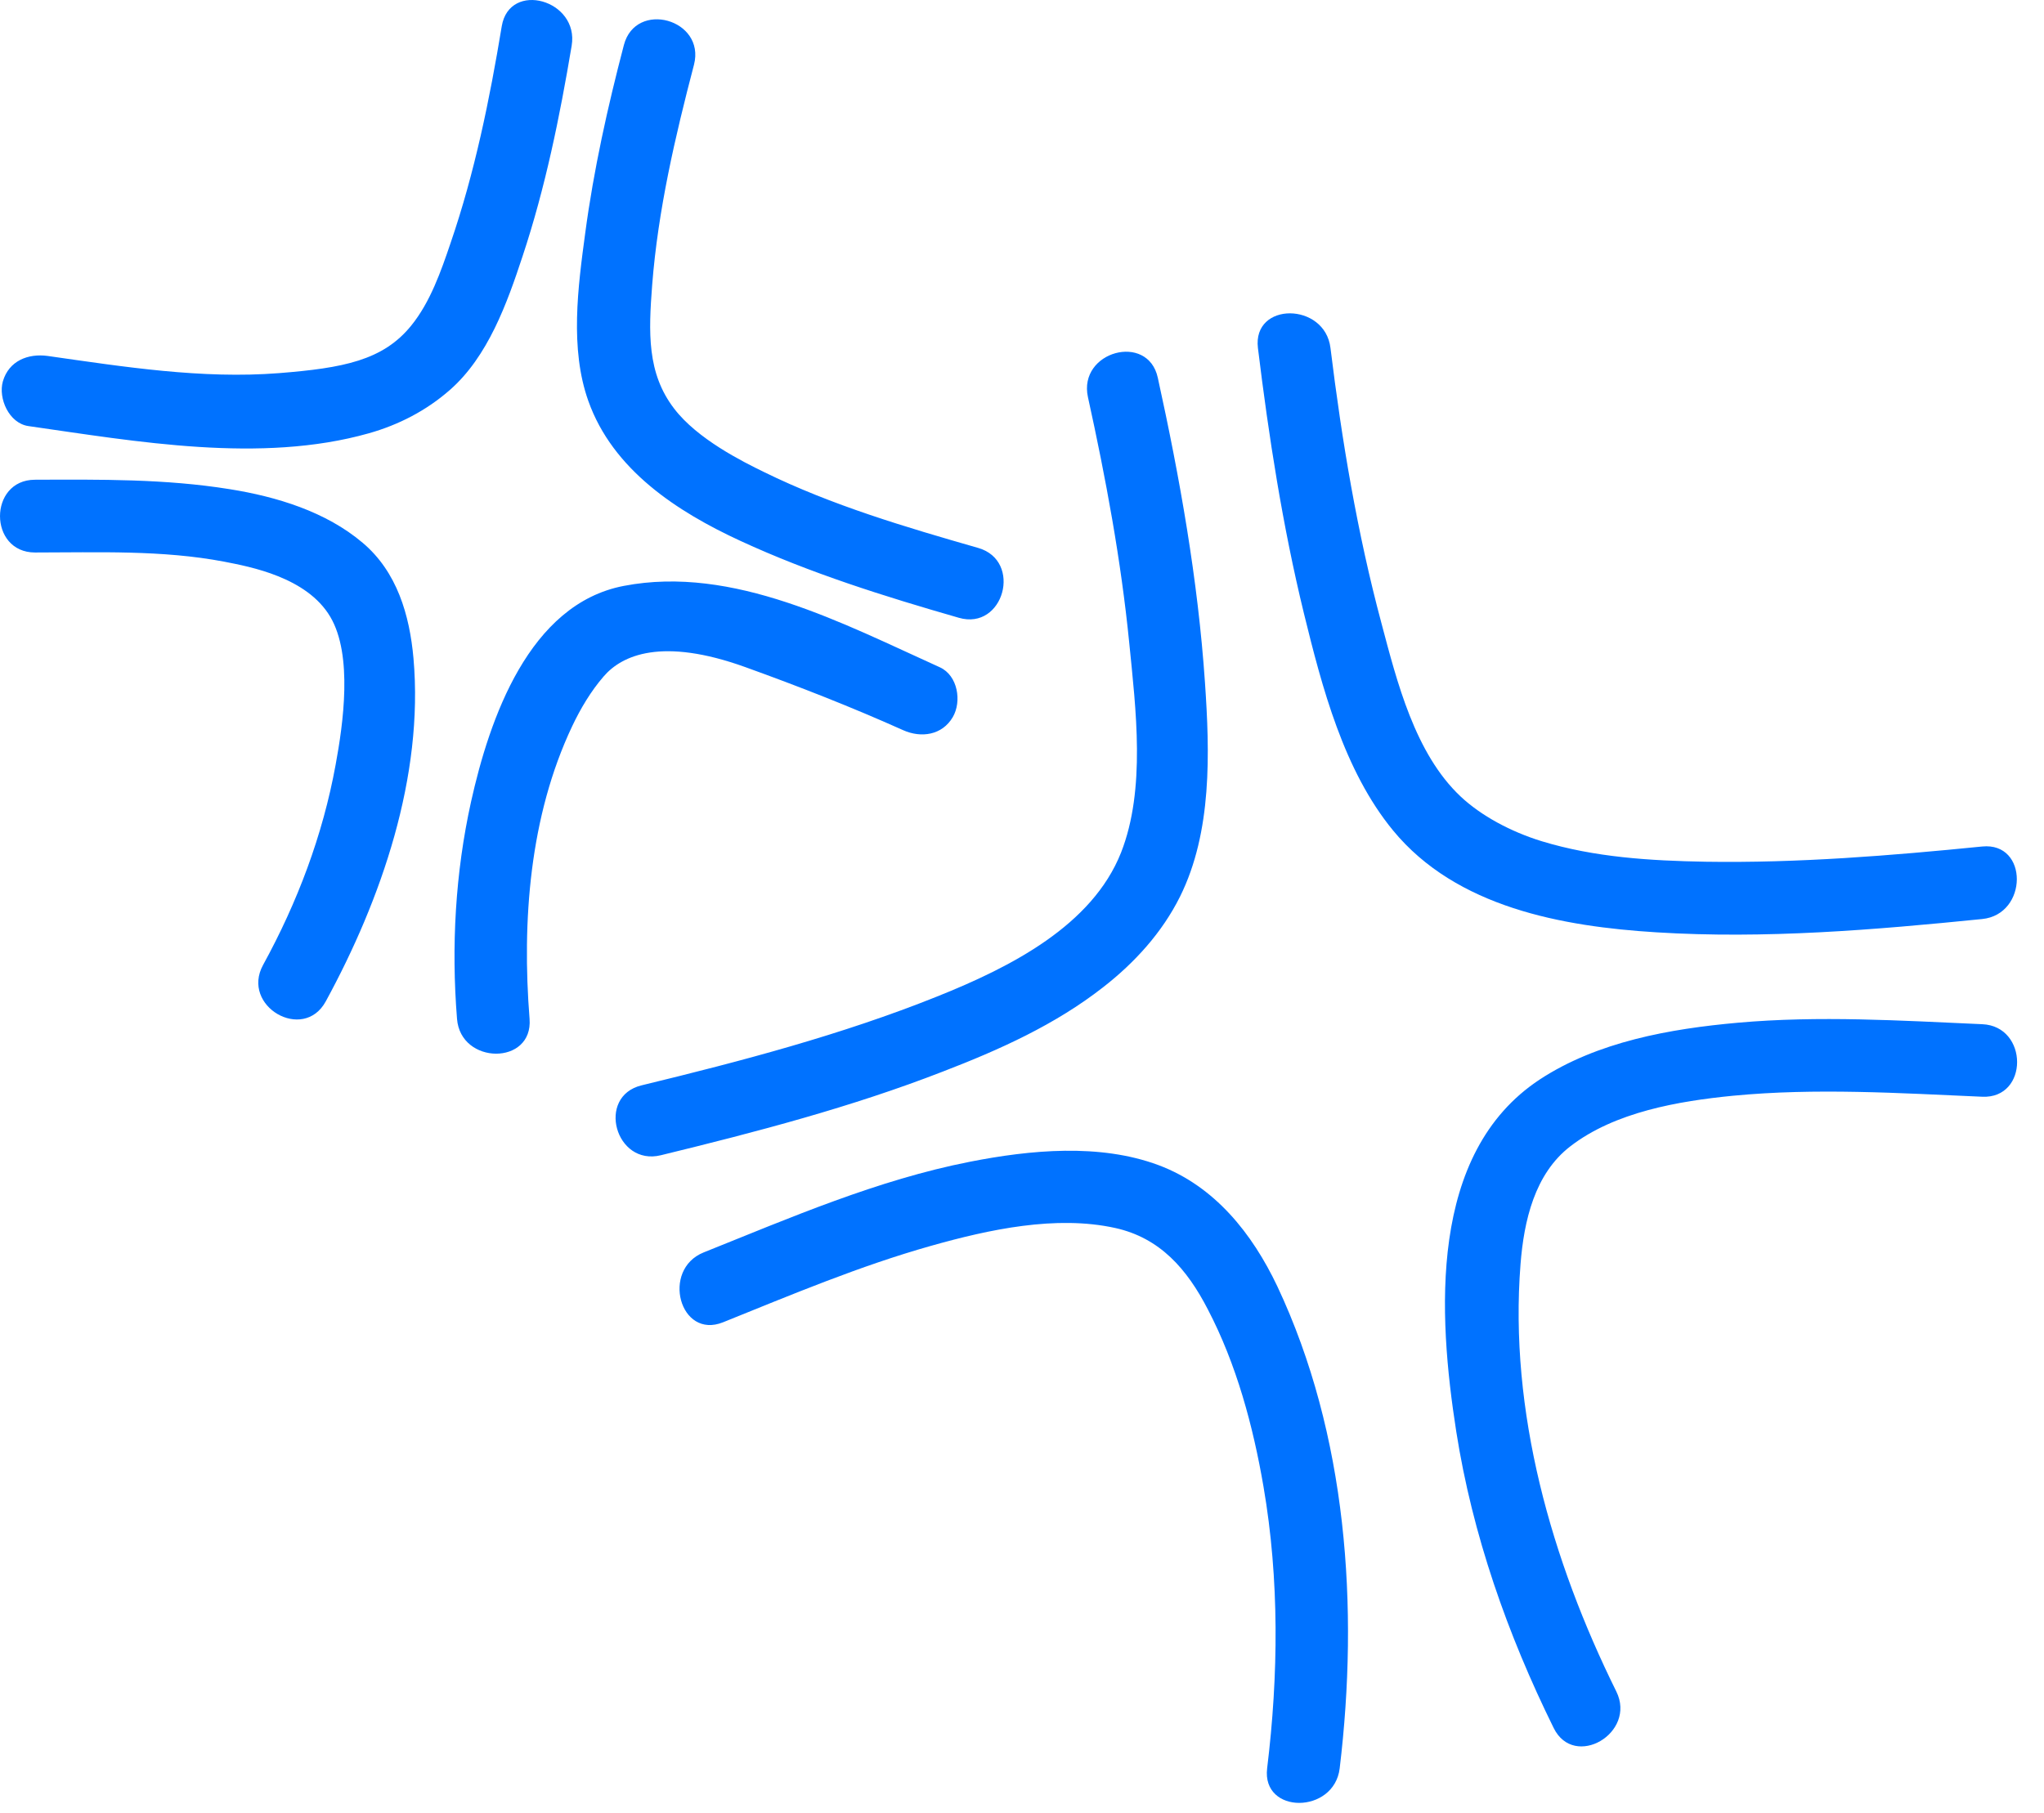
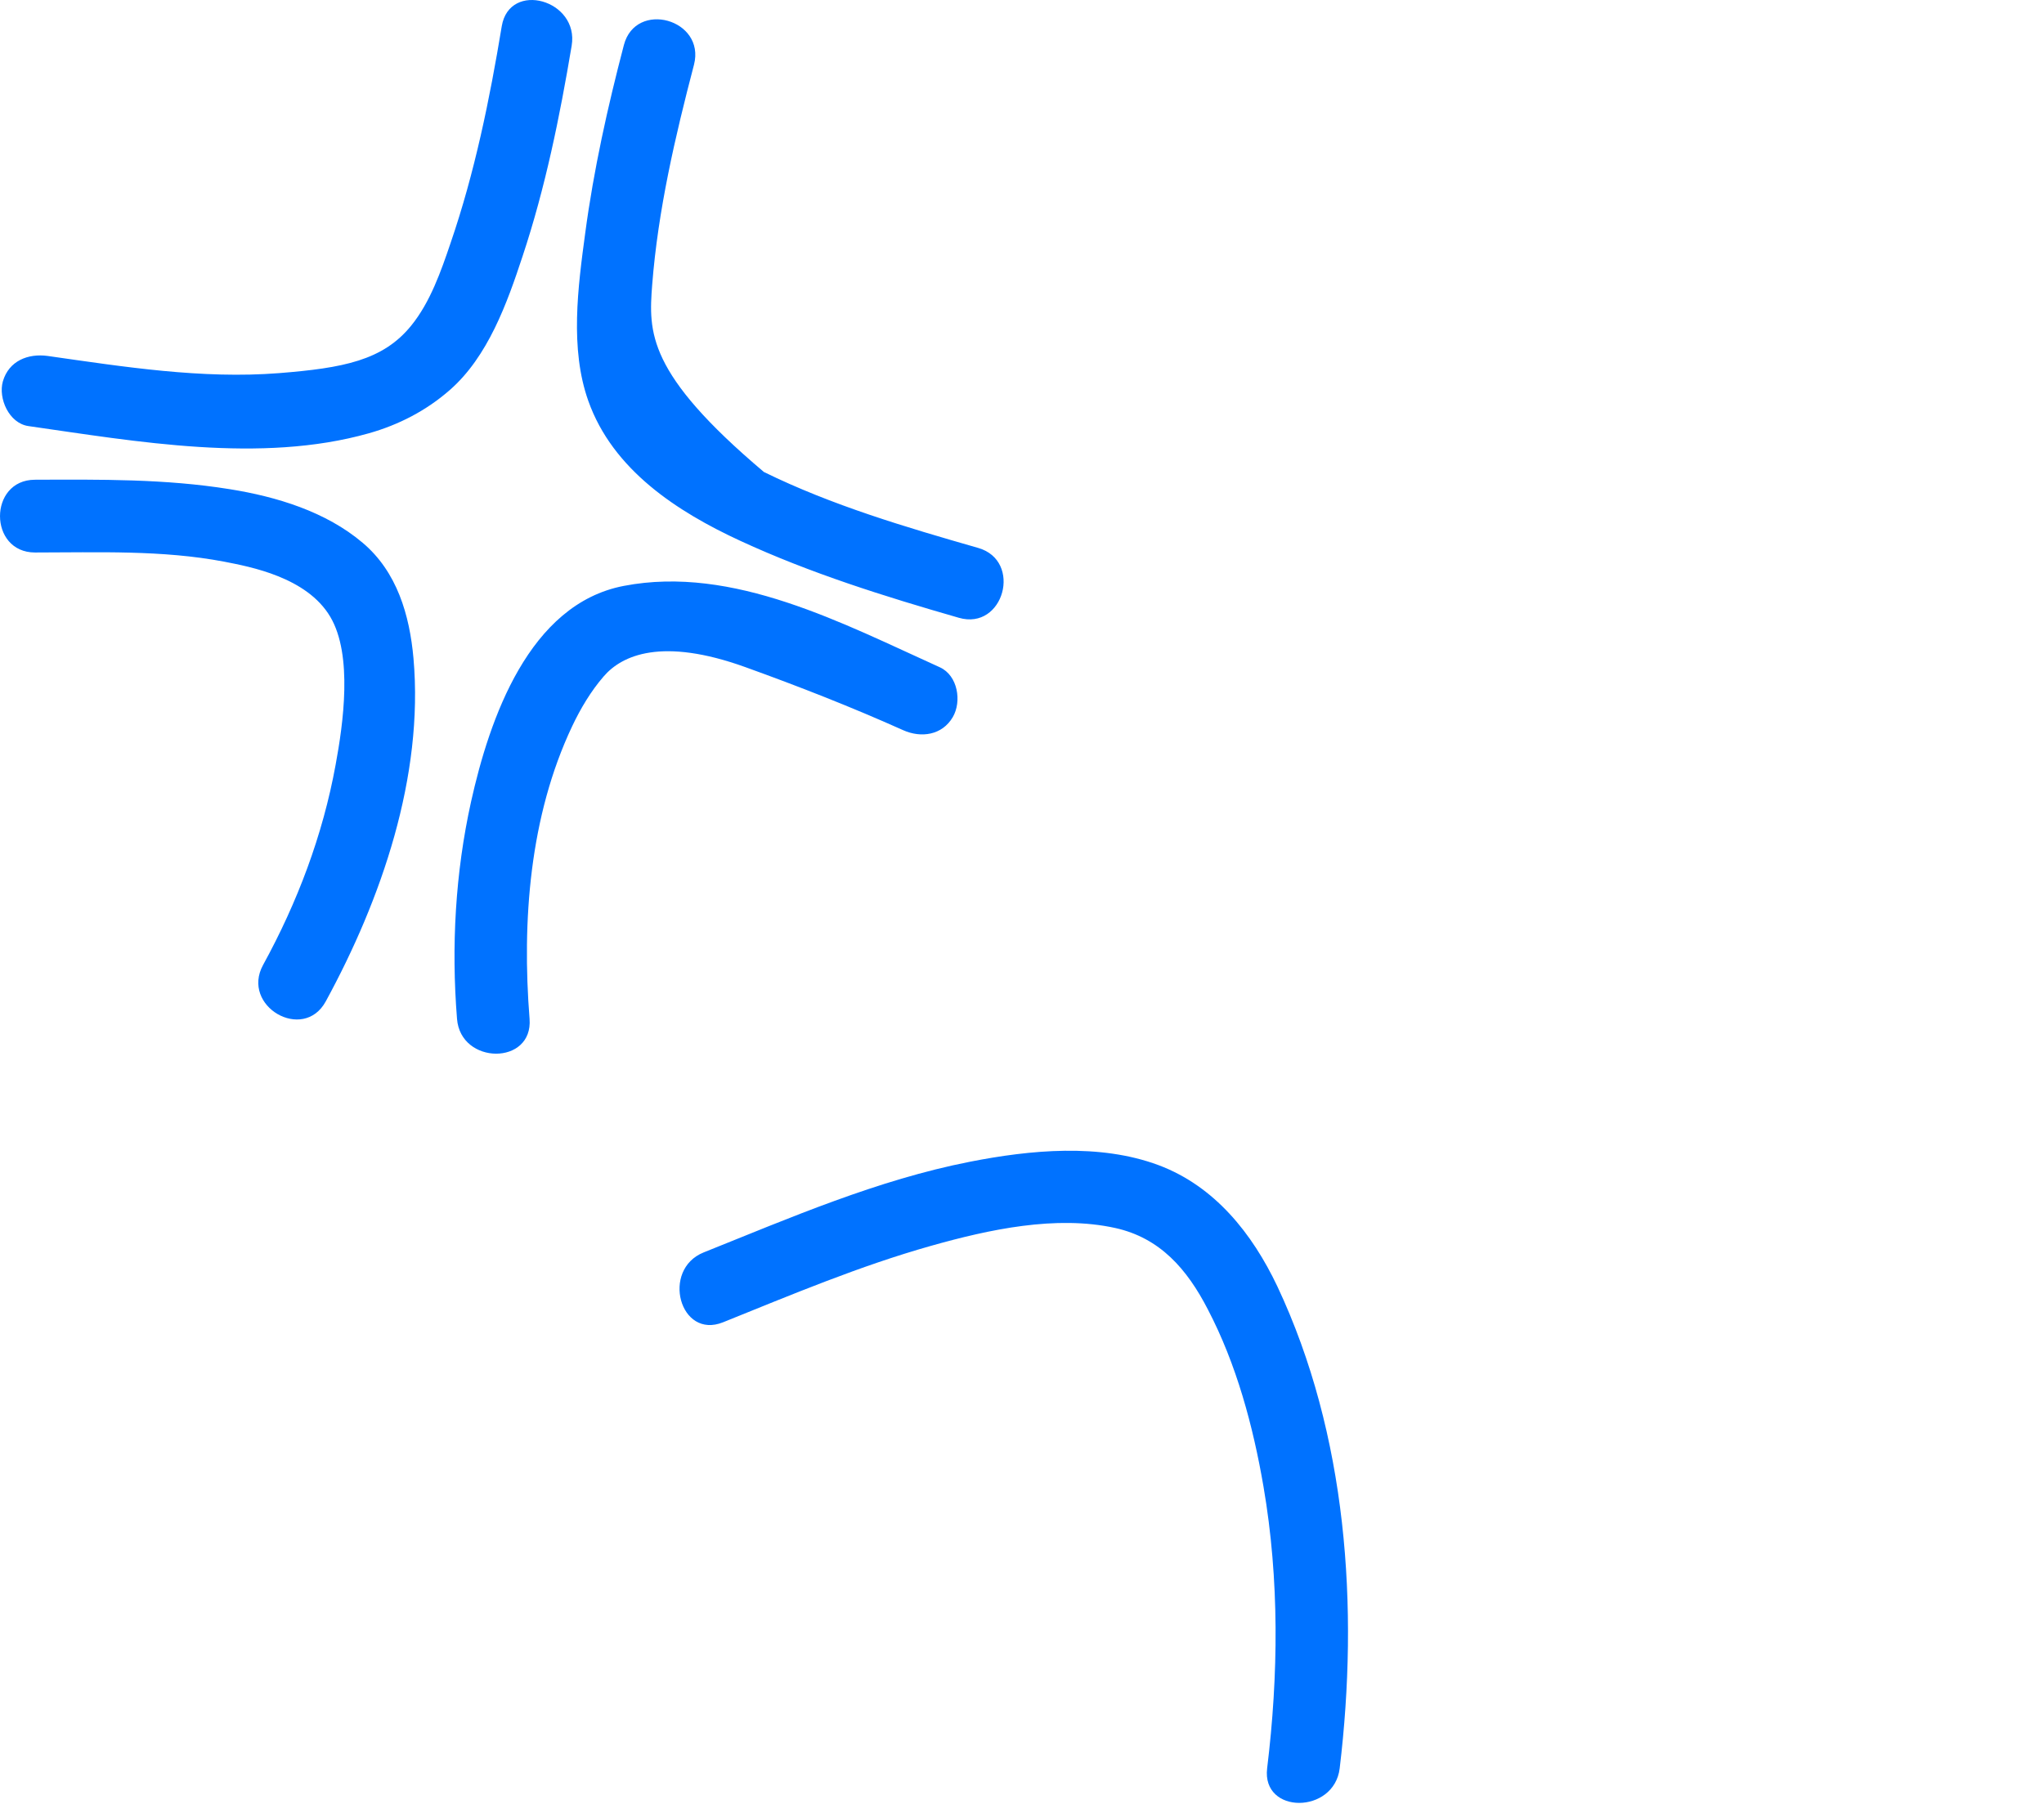
<svg xmlns="http://www.w3.org/2000/svg" width="71" height="63" viewBox="0 0 71 63" fill="none">
-   <path d="M1.217 19.196C3.401 19.196 5.635 19.104 7.794 19.516C8.693 19.692 10.659 20.053 11.473 21.431C12.263 22.766 11.919 25.16 11.658 26.572C11.213 29.016 10.331 31.351 9.138 33.527C8.357 34.955 10.533 36.223 11.314 34.795C13.246 31.25 14.724 26.983 14.363 22.876C14.229 21.372 13.792 19.868 12.599 18.86C11.322 17.777 9.609 17.256 7.979 16.996C5.736 16.634 3.477 16.66 1.209 16.668C-0.404 16.676 -0.404 19.196 1.217 19.196ZM17.429 0.91C17.009 3.455 16.488 6.008 15.648 8.453C15.321 9.419 14.943 10.502 14.287 11.309C13.305 12.527 11.91 12.787 9.693 12.964C7.013 13.174 4.308 12.745 1.654 12.367C0.973 12.275 0.31 12.535 0.1 13.249C-0.068 13.837 0.31 14.702 0.982 14.803C4.745 15.341 9.063 16.114 12.809 15.055C13.851 14.761 14.808 14.266 15.623 13.552C16.95 12.392 17.614 10.536 18.151 8.906C18.941 6.529 19.445 4.051 19.857 1.59C20.125 -0.006 17.698 -0.686 17.429 0.91ZM32.65 23.186C29.298 21.674 25.468 19.625 21.671 20.356C18.37 20.986 17.001 24.984 16.362 27.857C15.816 30.326 15.673 32.88 15.875 35.4C16.001 37.004 18.521 37.021 18.395 35.4C18.126 32.006 18.395 28.361 19.873 25.236C20.167 24.614 20.529 24.01 20.965 23.506C21.604 22.758 22.998 22.136 25.888 23.178C27.753 23.85 29.575 24.564 31.373 25.37C31.995 25.648 32.725 25.547 33.095 24.917C33.414 24.371 33.271 23.472 32.65 23.186ZM21.671 1.565C21.108 3.715 20.621 5.899 20.327 8.108C20.075 9.973 19.789 12.115 20.436 13.93C21.285 16.324 23.519 17.777 25.72 18.793C28.156 19.919 30.735 20.725 33.305 21.464C34.867 21.918 35.531 19.482 33.977 19.037C31.457 18.314 28.895 17.558 26.535 16.399C25.795 16.038 24.225 15.257 23.418 14.198C22.469 12.964 22.528 11.544 22.654 9.898C22.855 7.31 23.452 4.748 24.107 2.245C24.51 0.666 22.083 -0.006 21.671 1.565ZM25.115 45.942C27.492 44.984 29.861 43.985 32.331 43.288C34.355 42.716 36.682 42.212 38.74 42.666C40.294 43.01 41.235 44.094 41.957 45.497C42.948 47.395 43.528 49.546 43.889 51.654C44.443 54.88 44.41 58.198 44.015 61.44C43.822 63.044 46.342 63.036 46.535 61.44C47.207 55.854 46.795 49.848 44.368 44.69C43.494 42.851 42.192 41.213 40.243 40.482C38.194 39.718 35.783 39.953 33.691 40.364C30.483 40.994 27.459 42.305 24.443 43.514C22.956 44.111 23.611 46.547 25.115 45.942Z" fill="#0072FF" />
-   <path d="M37.79 13.795C38.411 16.618 38.941 19.465 39.226 22.346C39.453 24.631 39.806 27.42 38.941 29.621C37.941 32.149 35.127 33.594 32.54 34.627C29.23 35.954 25.744 36.87 22.283 37.71C20.704 38.096 21.376 40.524 22.955 40.138C26.265 39.331 29.575 38.466 32.75 37.231C34.715 36.475 36.656 35.602 38.319 34.3C39.411 33.451 40.368 32.401 40.99 31.15C42.107 28.898 42.023 26.152 41.855 23.707C41.612 20.146 40.982 16.601 40.217 13.123C39.873 11.544 37.445 12.208 37.79 13.795ZM68.853 35.585C66.022 35.459 63.183 35.282 60.361 35.534C58.017 35.744 55.489 36.19 53.481 37.508C49.6 40.07 49.953 45.69 50.583 49.73C51.146 53.326 52.364 56.786 53.968 60.037C54.682 61.49 56.858 60.214 56.144 58.769C53.892 54.216 52.414 49.042 52.817 43.918C52.935 42.422 53.304 40.784 54.548 39.827C56.093 38.634 58.311 38.256 60.193 38.071C63.074 37.794 65.963 37.979 68.853 38.105C70.474 38.18 70.466 35.652 68.853 35.585ZM43.695 12.09C44.073 15.181 44.552 18.272 45.291 21.305C45.921 23.875 46.677 26.773 48.391 28.856C50.591 31.528 54.27 32.191 57.538 32.393C61.301 32.628 65.106 32.309 68.853 31.931C70.449 31.771 70.466 29.251 68.853 29.411C65.661 29.73 62.452 29.99 59.243 29.94C57.328 29.906 55.388 29.789 53.548 29.226C52.481 28.898 51.448 28.344 50.734 27.672C49.147 26.177 48.525 23.682 47.987 21.658C47.147 18.524 46.61 15.307 46.215 12.09C46.022 10.494 43.502 10.477 43.695 12.09Z" fill="#0072FF" />
+   <path d="M1.217 19.196C3.401 19.196 5.635 19.104 7.794 19.516C8.693 19.692 10.659 20.053 11.473 21.431C12.263 22.766 11.919 25.16 11.658 26.572C11.213 29.016 10.331 31.351 9.138 33.527C8.357 34.955 10.533 36.223 11.314 34.795C13.246 31.25 14.724 26.983 14.363 22.876C14.229 21.372 13.792 19.868 12.599 18.86C11.322 17.777 9.609 17.256 7.979 16.996C5.736 16.634 3.477 16.66 1.209 16.668C-0.404 16.676 -0.404 19.196 1.217 19.196ZM17.429 0.91C17.009 3.455 16.488 6.008 15.648 8.453C15.321 9.419 14.943 10.502 14.287 11.309C13.305 12.527 11.91 12.787 9.693 12.964C7.013 13.174 4.308 12.745 1.654 12.367C0.973 12.275 0.31 12.535 0.1 13.249C-0.068 13.837 0.31 14.702 0.982 14.803C4.745 15.341 9.063 16.114 12.809 15.055C13.851 14.761 14.808 14.266 15.623 13.552C16.95 12.392 17.614 10.536 18.151 8.906C18.941 6.529 19.445 4.051 19.857 1.59C20.125 -0.006 17.698 -0.686 17.429 0.91ZM32.65 23.186C29.298 21.674 25.468 19.625 21.671 20.356C18.37 20.986 17.001 24.984 16.362 27.857C15.816 30.326 15.673 32.88 15.875 35.4C16.001 37.004 18.521 37.021 18.395 35.4C18.126 32.006 18.395 28.361 19.873 25.236C20.167 24.614 20.529 24.01 20.965 23.506C21.604 22.758 22.998 22.136 25.888 23.178C27.753 23.85 29.575 24.564 31.373 25.37C31.995 25.648 32.725 25.547 33.095 24.917C33.414 24.371 33.271 23.472 32.65 23.186ZM21.671 1.565C21.108 3.715 20.621 5.899 20.327 8.108C20.075 9.973 19.789 12.115 20.436 13.93C21.285 16.324 23.519 17.777 25.72 18.793C28.156 19.919 30.735 20.725 33.305 21.464C34.867 21.918 35.531 19.482 33.977 19.037C31.457 18.314 28.895 17.558 26.535 16.399C22.469 12.964 22.528 11.544 22.654 9.898C22.855 7.31 23.452 4.748 24.107 2.245C24.51 0.666 22.083 -0.006 21.671 1.565ZM25.115 45.942C27.492 44.984 29.861 43.985 32.331 43.288C34.355 42.716 36.682 42.212 38.74 42.666C40.294 43.01 41.235 44.094 41.957 45.497C42.948 47.395 43.528 49.546 43.889 51.654C44.443 54.88 44.41 58.198 44.015 61.44C43.822 63.044 46.342 63.036 46.535 61.44C47.207 55.854 46.795 49.848 44.368 44.69C43.494 42.851 42.192 41.213 40.243 40.482C38.194 39.718 35.783 39.953 33.691 40.364C30.483 40.994 27.459 42.305 24.443 43.514C22.956 44.111 23.611 46.547 25.115 45.942Z" fill="#0072FF" />
</svg>